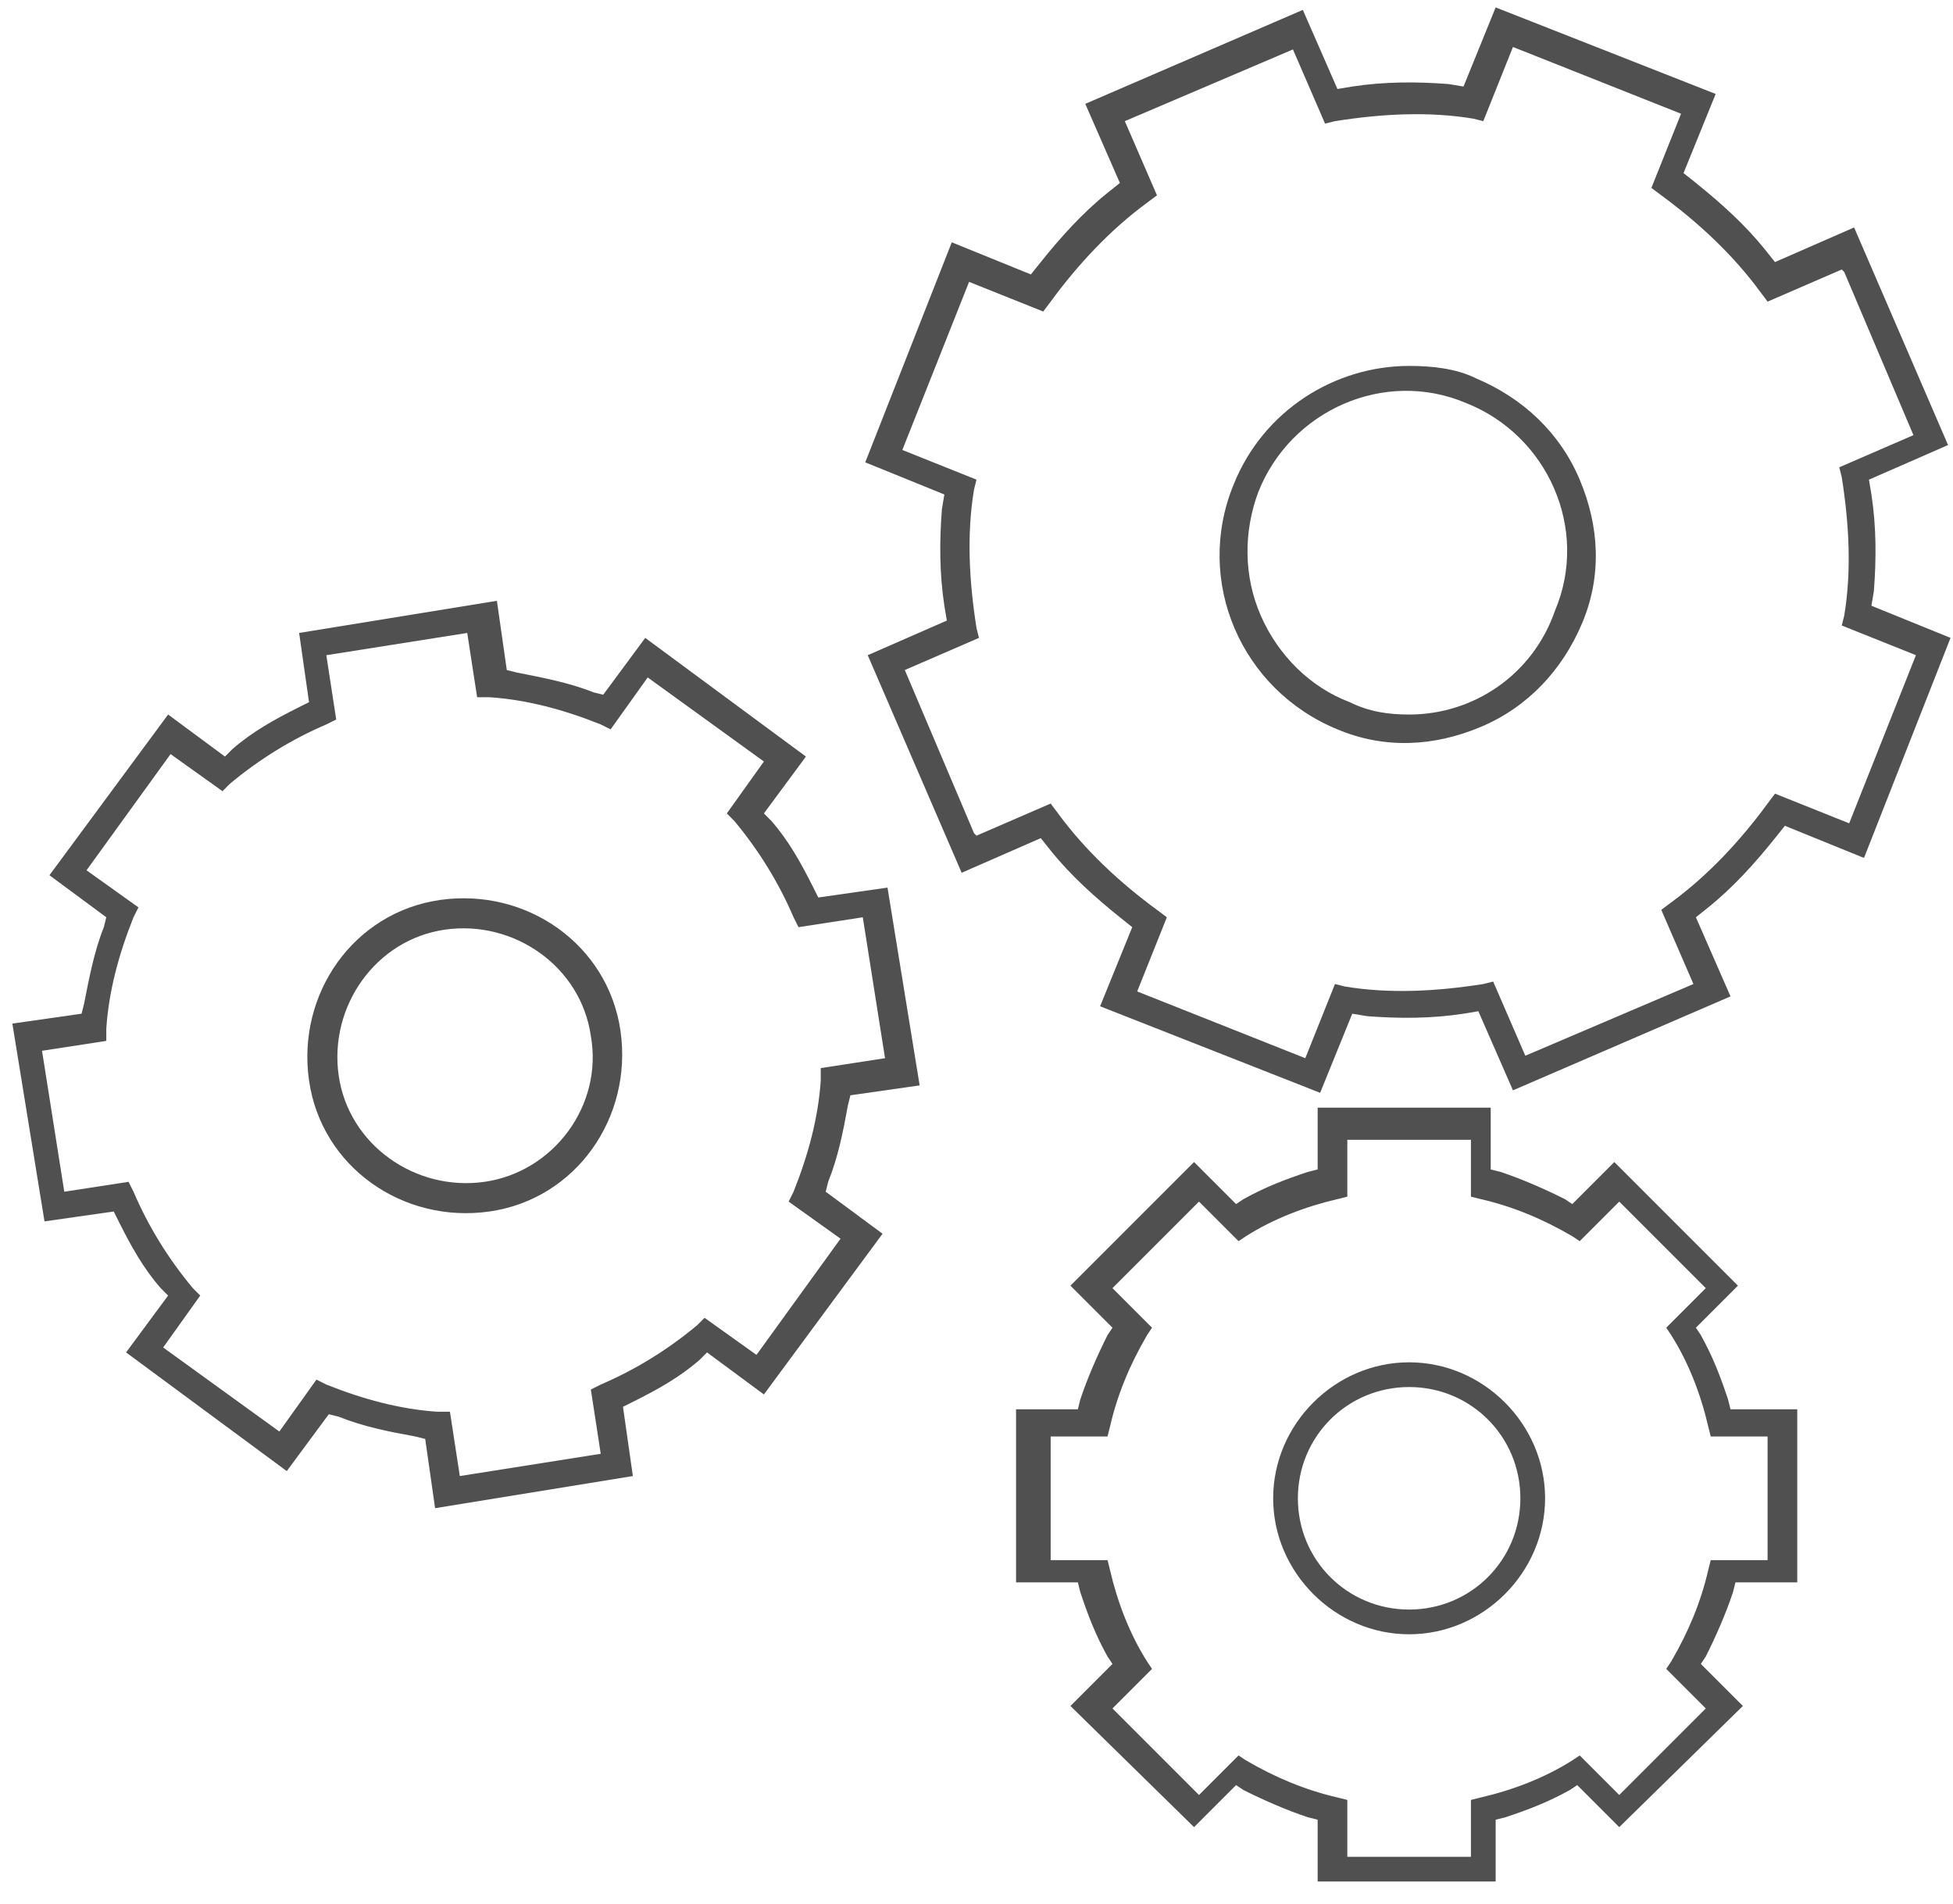
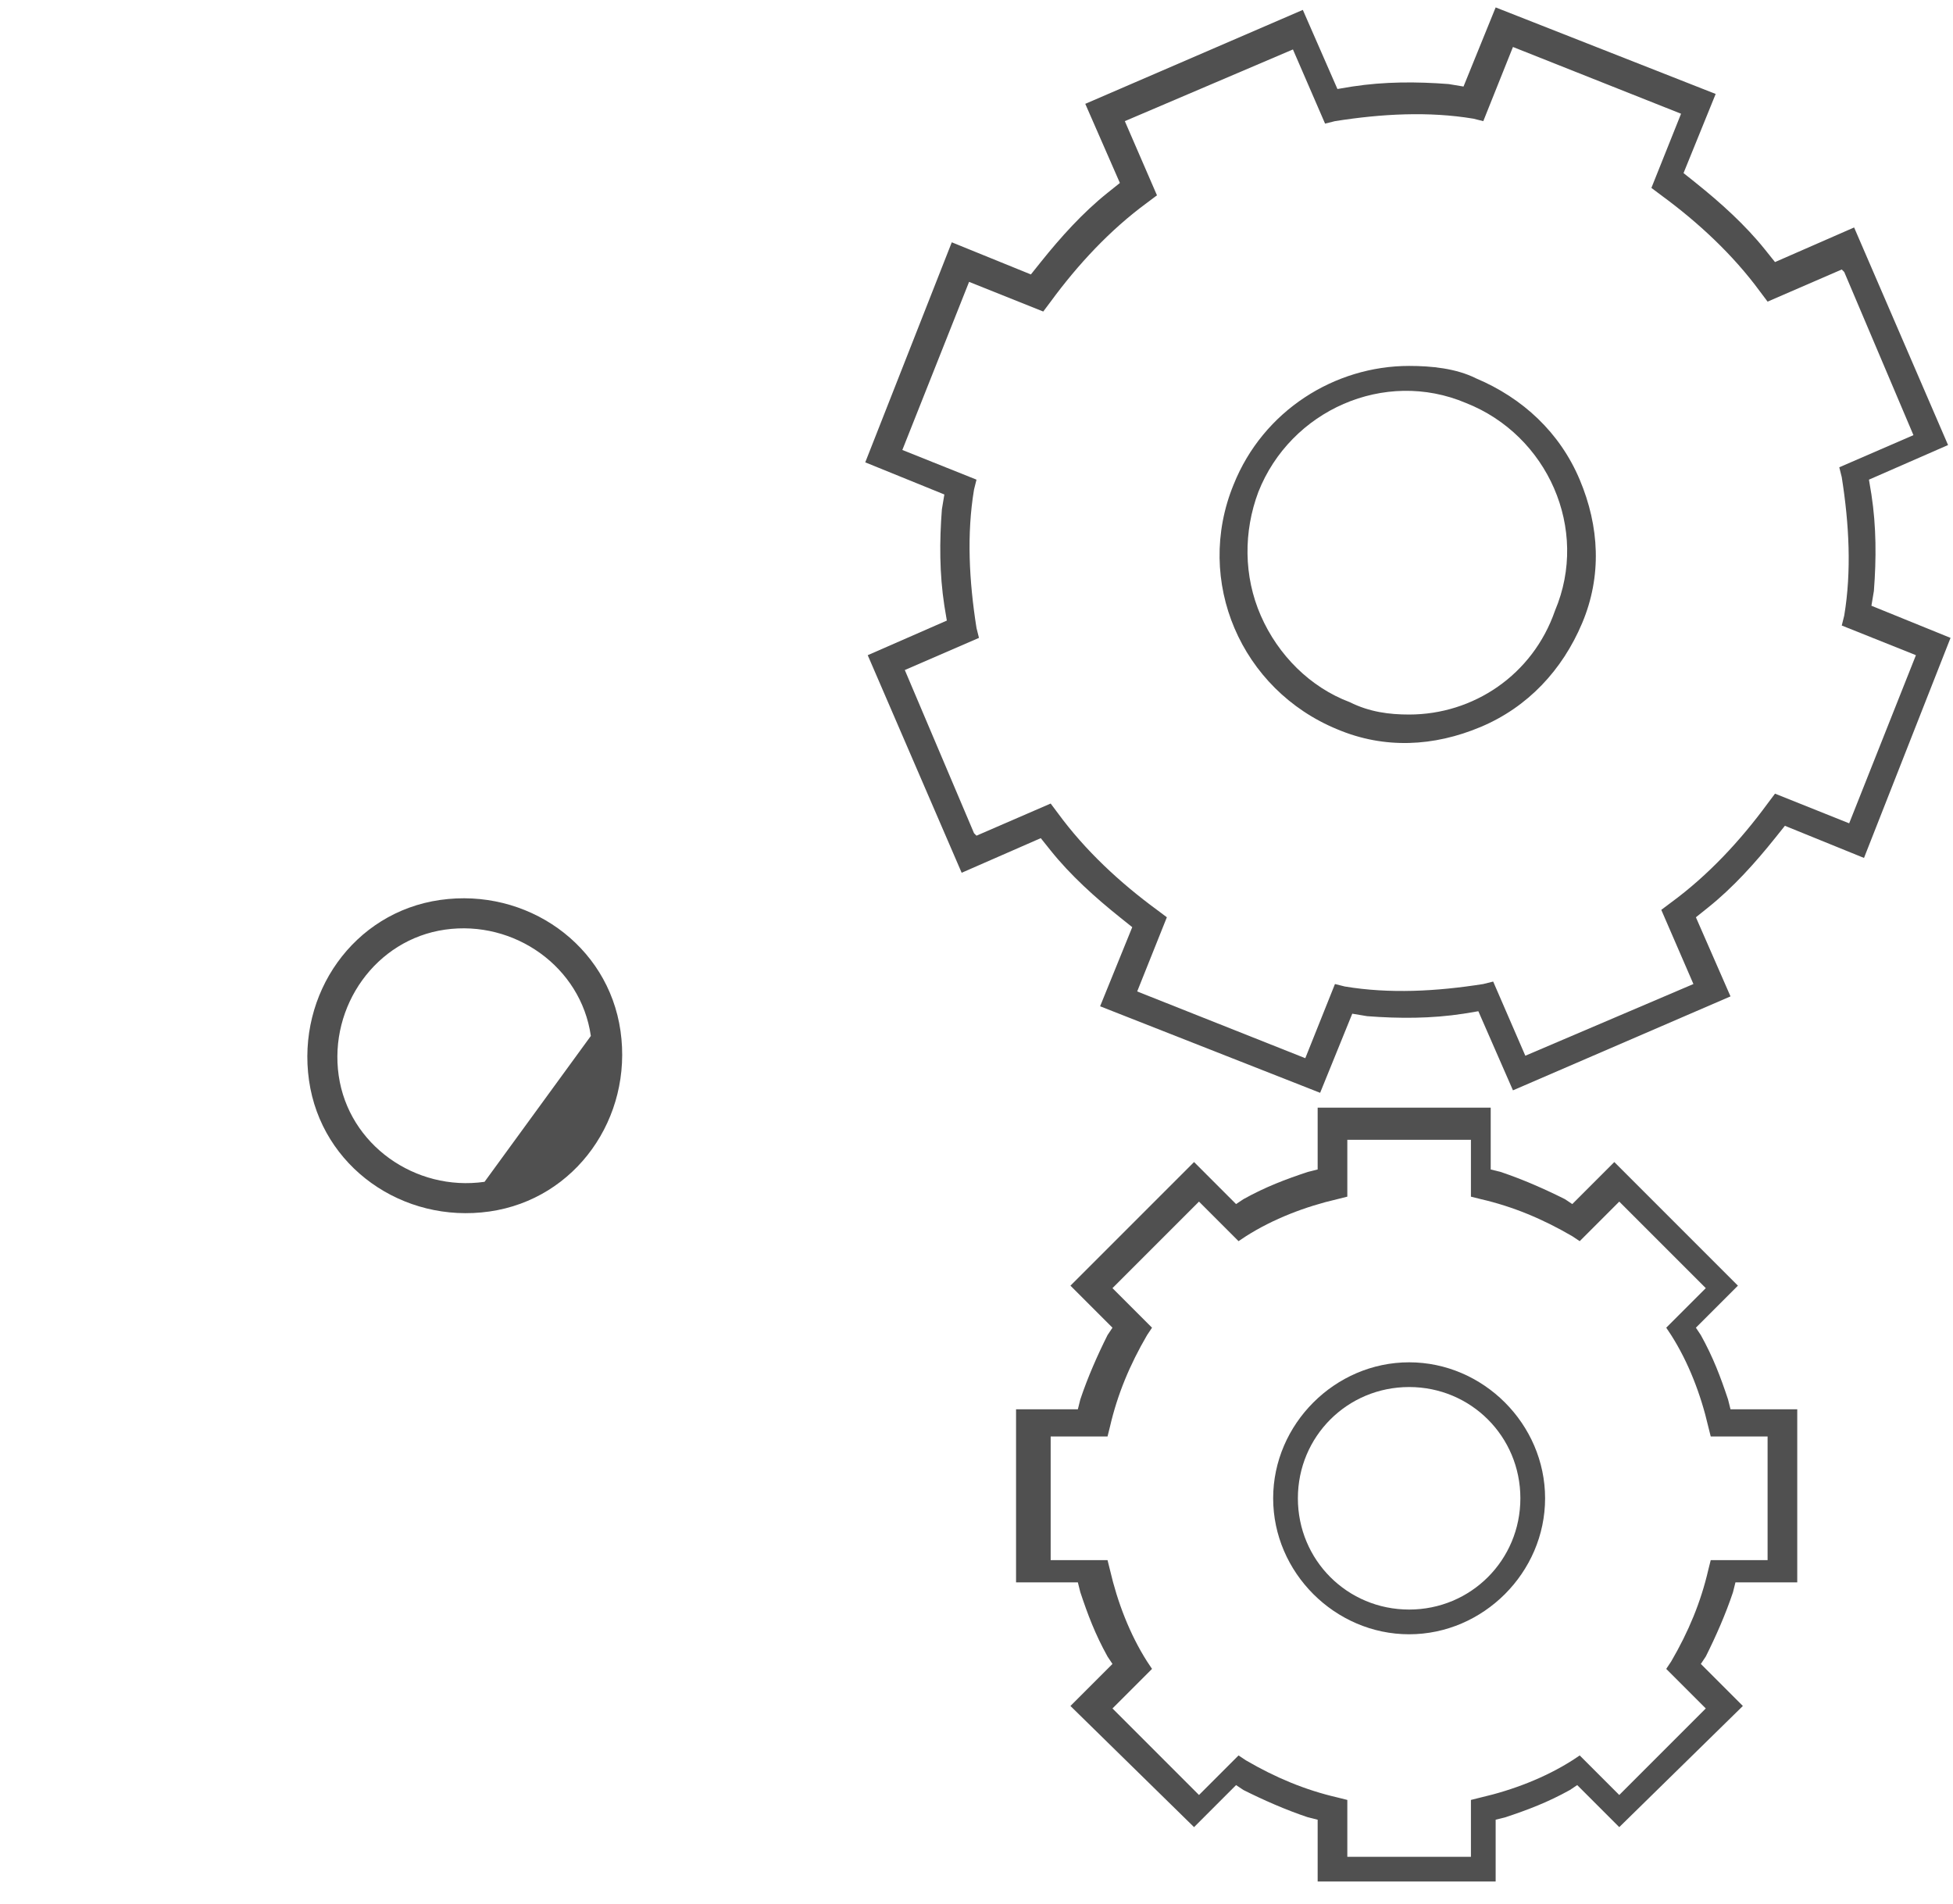
<svg xmlns="http://www.w3.org/2000/svg" width="79px" height="77px" viewBox="0 0 79 77" version="1.1">
  <title>8A066312-1E73-46FE-A76F-8D9EE33E8F87</title>
  <g id="Page-1" stroke="none" stroke-width="1" fill="none" fill-rule="evenodd">
    <g id="Entreprise_0803" transform="translate(-162, -1897)" fill="#505050" fill-rule="nonzero">
      <g id="Fast-Feater" transform="translate(162, 1897)">
        <g id="Group" transform="translate(41, 44)">
          <path d="M16,11.1 C13,11.1 10.5,13.6 10.5,16.6 C10.5,19.6 13,22.1 16,22.1 C19,22.1 21.5,19.6 21.5,16.6 C21.5,13.6 19,11.1 16,11.1 Z M16,21.1 C13.5,21.1 11.5,19.1 11.5,16.6 C11.5,14.1 13.5,12.1 16,12.1 C18.5,12.1 20.5,14.1 20.5,16.6 C20.5,19.1 18.5,21.1 16,21.1 Z" id="Shape" />
          <path d="M12.5,32.1 L19.5,32.1 L19.5,29.6 L19.9,29.5 C20.8,29.2 21.6,28.9 22.5,28.4 L22.8,28.2 L24.5,29.9 L29.5,25 L27.8,23.3 L28,23 C28.4,22.2 28.8,21.3 29.1,20.4 L29.2,20 L31.7,20 L31.7,13 L29,13 L28.9,12.6 C28.6,11.7 28.3,10.9 27.8,10 L27.6,9.7 L29.3,8 L24.3,3 L22.6,4.7 L22.3,4.5 C21.5,4.1 20.6,3.7 19.7,3.4 L19.3,3.3 L19.3,0.8 L12.3,0.8 L12.3,3.3 L11.9,3.4 C11,3.7 10.2,4 9.3,4.5 L9,4.7 L7.3,3 L2.3,8 L4,9.7 L3.8,10 C3.4,10.8 3,11.7 2.7,12.6 L2.6,13 L0.1,13 L0.1,20 L2.6,20 L2.7,20.4 C3,21.3 3.3,22.1 3.8,23 L4,23.3 L2.3,25 L7.3,29.9 L9,28.2 L9.3,28.4 C10.1,28.8 11,29.2 11.9,29.5 L12.3,29.6 L12.3,32.1 L12.5,32.1 Z M18.5,31.1 L13.5,31.1 L13.5,28.8 L13.1,28.7 C11.8,28.4 10.6,27.9 9.4,27.2 L9.1,27 L7.5,28.6 L4,25.1 L5.6,23.5 L5.4,23.2 C4.7,22.1 4.2,20.8 3.9,19.5 L3.8,19.1 L1.5,19.1 L1.5,14.1 L3.8,14.1 L3.9,13.7 C4.2,12.4 4.7,11.2 5.4,10 L5.6,9.7 L4,8.1 L7.5,4.6 L9.1,6.2 L9.4,6 C10.5,5.3 11.8,4.8 13.1,4.5 L13.5,4.4 L13.5,2.1 L18.5,2.1 L18.5,4.4 L18.9,4.5 C20.2,4.8 21.4,5.3 22.6,6 L22.9,6.2 L24.5,4.6 L28,8.1 L26.4,9.7 L26.6,10 C27.3,11.1 27.8,12.4 28.1,13.7 L28.2,14.1 L30.5,14.1 L30.5,19.1 L28.2,19.1 L28.1,19.5 C27.8,20.8 27.3,22 26.6,23.2 L26.4,23.5 L28,25.1 L24.5,28.6 L22.9,27 L22.6,27.2 C21.5,27.9 20.2,28.4 18.9,28.7 L18.5,28.8 L18.5,31.1 Z" id="Shape" />
        </g>
        <g id="Group" transform="translate(35, 0)">
          <path d="M22,14.8 C19,14.8 16.1,16.6 14.9,19.6 C13.3,23.5 15.2,27.9 19.1,29.5 C21,30.3 23,30.2 24.9,29.4 C26.8,28.6 28.2,27.1 29,25.2 C29.8,23.3 29.7,21.3 28.9,19.4 C28.1,17.5 26.6,16.1 24.7,15.3 C23.9,14.9 22.9,14.8 22,14.8 Z M22,28.9 C21.2,28.9 20.4,28.8 19.6,28.4 L19.6,28.4 C18,27.8 16.7,26.5 16,24.9 C15.3,23.3 15.3,21.5 15.9,19.9 C17.2,16.6 21,14.9 24.3,16.3 C27.6,17.6 29.3,21.4 27.9,24.7 C27,27.3 24.6,28.9 22,28.9 Z" id="Shape" />
          <path d="M9.5,40.7 L18.4,44.2 L19.7,41 L20.3,41.1 C21.6,41.2 22.9,41.2 24.2,41 L24.8,40.9 L26.2,44.1 L35,40.3 L33.6,37.1 L34.1,36.7 C35.1,35.9 36,34.9 36.8,33.9 L37.2,33.4 L40.4,34.7 L43.9,25.8 L40.7,24.5 L40.8,23.9 C40.9,22.6 40.9,21.3 40.7,20 L40.6,19.4 L43.8,18 L40,9.2 L36.8,10.6 L36.4,10.1 C35.6,9.1 34.6,8.2 33.6,7.4 L33.1,7 L34.4,3.8 L25.5,0.3 L24.2,3.5 L23.6,3.4 C22.3,3.3 21,3.3 19.7,3.5 L19.1,3.6 L17.7,0.4 L8.9,4.2 L10.3,7.4 L9.8,7.8 C8.8,8.6 7.9,9.6 7.1,10.6 L6.7,11.1 L3.5,9.8 L0,18.7 L3.2,20 L3.1,20.6 C3,21.9 3,23.2 3.2,24.5 L3.3,25.1 L0.1,26.5 L3.9,35.3 L7.1,33.9 L7.5,34.4 C8.3,35.4 9.3,36.3 10.3,37.1 L10.8,37.5 L9.5,40.7 Z M17.8,42.8 L11,40.1 L12.2,37.1 L11.8,36.8 C10.3,35.7 8.9,34.4 7.8,32.9 L7.5,32.5 L4.5,33.8 L4.4,33.7 L1.6,27.1 L4.6,25.8 L4.5,25.4 C4.2,23.5 4.1,21.6 4.4,19.8 L4.5,19.4 L1.5,18.2 L4.2,11.4 L7.2,12.6 L7.5,12.2 C8.6,10.7 9.9,9.3 11.4,8.2 L11.8,7.9 L10.5,4.9 L17.3,2 L18.6,5 L19,4.9 C20.9,4.6 22.8,4.5 24.6,4.8 L25,4.9 L26.2,1.9 L33,4.6 L31.8,7.6 L32.2,7.9 C33.7,9 35.1,10.3 36.2,11.8 L36.5,12.2 L39.5,10.9 L39.6,11 L42.4,17.6 L39.4,18.9 L39.5,19.3 C39.8,21.2 39.9,23.1 39.6,24.9 L39.5,25.3 L42.5,26.5 L39.8,33.3 L36.8,32.1 L36.5,32.5 C35.4,34 34.1,35.4 32.6,36.5 L32.2,36.8 L33.5,39.8 L26.7,42.7 L25.4,39.7 L25,39.8 C23.1,40.1 21.2,40.2 19.4,39.9 L19,39.8 L17.8,42.8 Z" id="Shape" />
        </g>
        <g id="Group" transform="translate(0, 24)">
-           <path d="M17.8,12.4 C14.3,12.9 12,16.2 12.5,19.7 C13,23.2 16.3,25.5 19.8,25 C23.3,24.5 25.6,21.2 25.1,17.7 C24.6,14.2 21.3,11.9 17.8,12.4 Z M19.6,23.8 C16.8,24.2 14.1,22.3 13.7,19.5 C13.3,16.7 15.2,14 18,13.6 C20.8,13.2 23.5,15.1 23.9,17.9 C24.4,20.7 22.4,23.4 19.6,23.8 Z" id="Shape" />
-           <path d="M17.6,37 L25.6,35.7 L25.2,32.9 L25.6,32.7 C26.6,32.2 27.5,31.7 28.3,31 L28.6,30.7 L30.9,32.4 L35.7,25.9 L33.4,24.2 L33.5,23.8 C33.9,22.8 34.1,21.8 34.3,20.7 L34.4,20.3 L37.2,19.9 L35.9,11.9 L33.1,12.3 L32.9,11.9 C32.4,10.9 31.9,10 31.2,9.2 L30.9,8.9 L32.6,6.6 L26.1,1.8 L24.4,4.1 L24,4 C23,3.6 21.9,3.4 20.9,3.2 L20.5,3.1 L20.1,0.3 L12.1,1.6 L12.5,4.4 L12.1,4.6 C11.1,5.1 10.2,5.6 9.4,6.3 L9.1,6.6 L6.8,4.9 L2,11.4 L4.3,13.1 L4.2,13.5 C3.8,14.5 3.6,15.6 3.4,16.6 L3.3,17 L0.5,17.4 L1.8,25.4 L4.6,25 L4.8,25.4 C5.3,26.4 5.8,27.3 6.5,28.1 L6.8,28.4 L5.1,30.7 L11.6,35.5 L13.3,33.2 L13.7,33.3 C14.7,33.7 15.7,33.9 16.8,34.1 L17.2,34.2 L17.6,37 Z M24.3,34.8 L18.6,35.7 L18.2,33.1 L17.7,33.1 C16.2,33 14.7,32.6 13.2,32 L12.8,31.8 L11.3,33.9 L6.6,30.5 L8.1,28.4 L7.8,28.1 C6.8,26.9 6,25.6 5.4,24.2 L5.2,23.8 L2.6,24.2 L1.7,18.5 L4.3,18.1 L4.3,17.6 C4.4,16.1 4.8,14.6 5.4,13.1 L5.6,12.7 L3.5,11.2 L6.9,6.5 L9,8 L9.3,7.7 C10.5,6.7 11.8,5.9 13.2,5.3 L13.6,5.1 L13.2,2.5 L18.9,1.6 L19.3,4.2 L19.8,4.2 C21.3,4.3 22.8,4.7 24.3,5.3 L24.7,5.5 L26.2,3.4 L30.9,6.8 L29.4,8.9 L29.7,9.2 C30.7,10.4 31.5,11.7 32.1,13.1 L32.3,13.5 L34.9,13.1 L35.8,18.8 L33.2,19.2 L33.2,19.7 C33.1,21.2 32.7,22.7 32.1,24.2 L31.9,24.6 L34,26.1 L30.6,30.8 L28.5,29.3 L28.2,29.6 C27,30.6 25.7,31.4 24.3,32 L23.9,32.2 L24.3,34.8 Z" id="Shape" />
+           <path d="M17.8,12.4 C14.3,12.9 12,16.2 12.5,19.7 C13,23.2 16.3,25.5 19.8,25 C23.3,24.5 25.6,21.2 25.1,17.7 C24.6,14.2 21.3,11.9 17.8,12.4 Z M19.6,23.8 C16.8,24.2 14.1,22.3 13.7,19.5 C13.3,16.7 15.2,14 18,13.6 C20.8,13.2 23.5,15.1 23.9,17.9 Z" id="Shape" />
        </g>
      </g>
    </g>
  </g>
</svg>